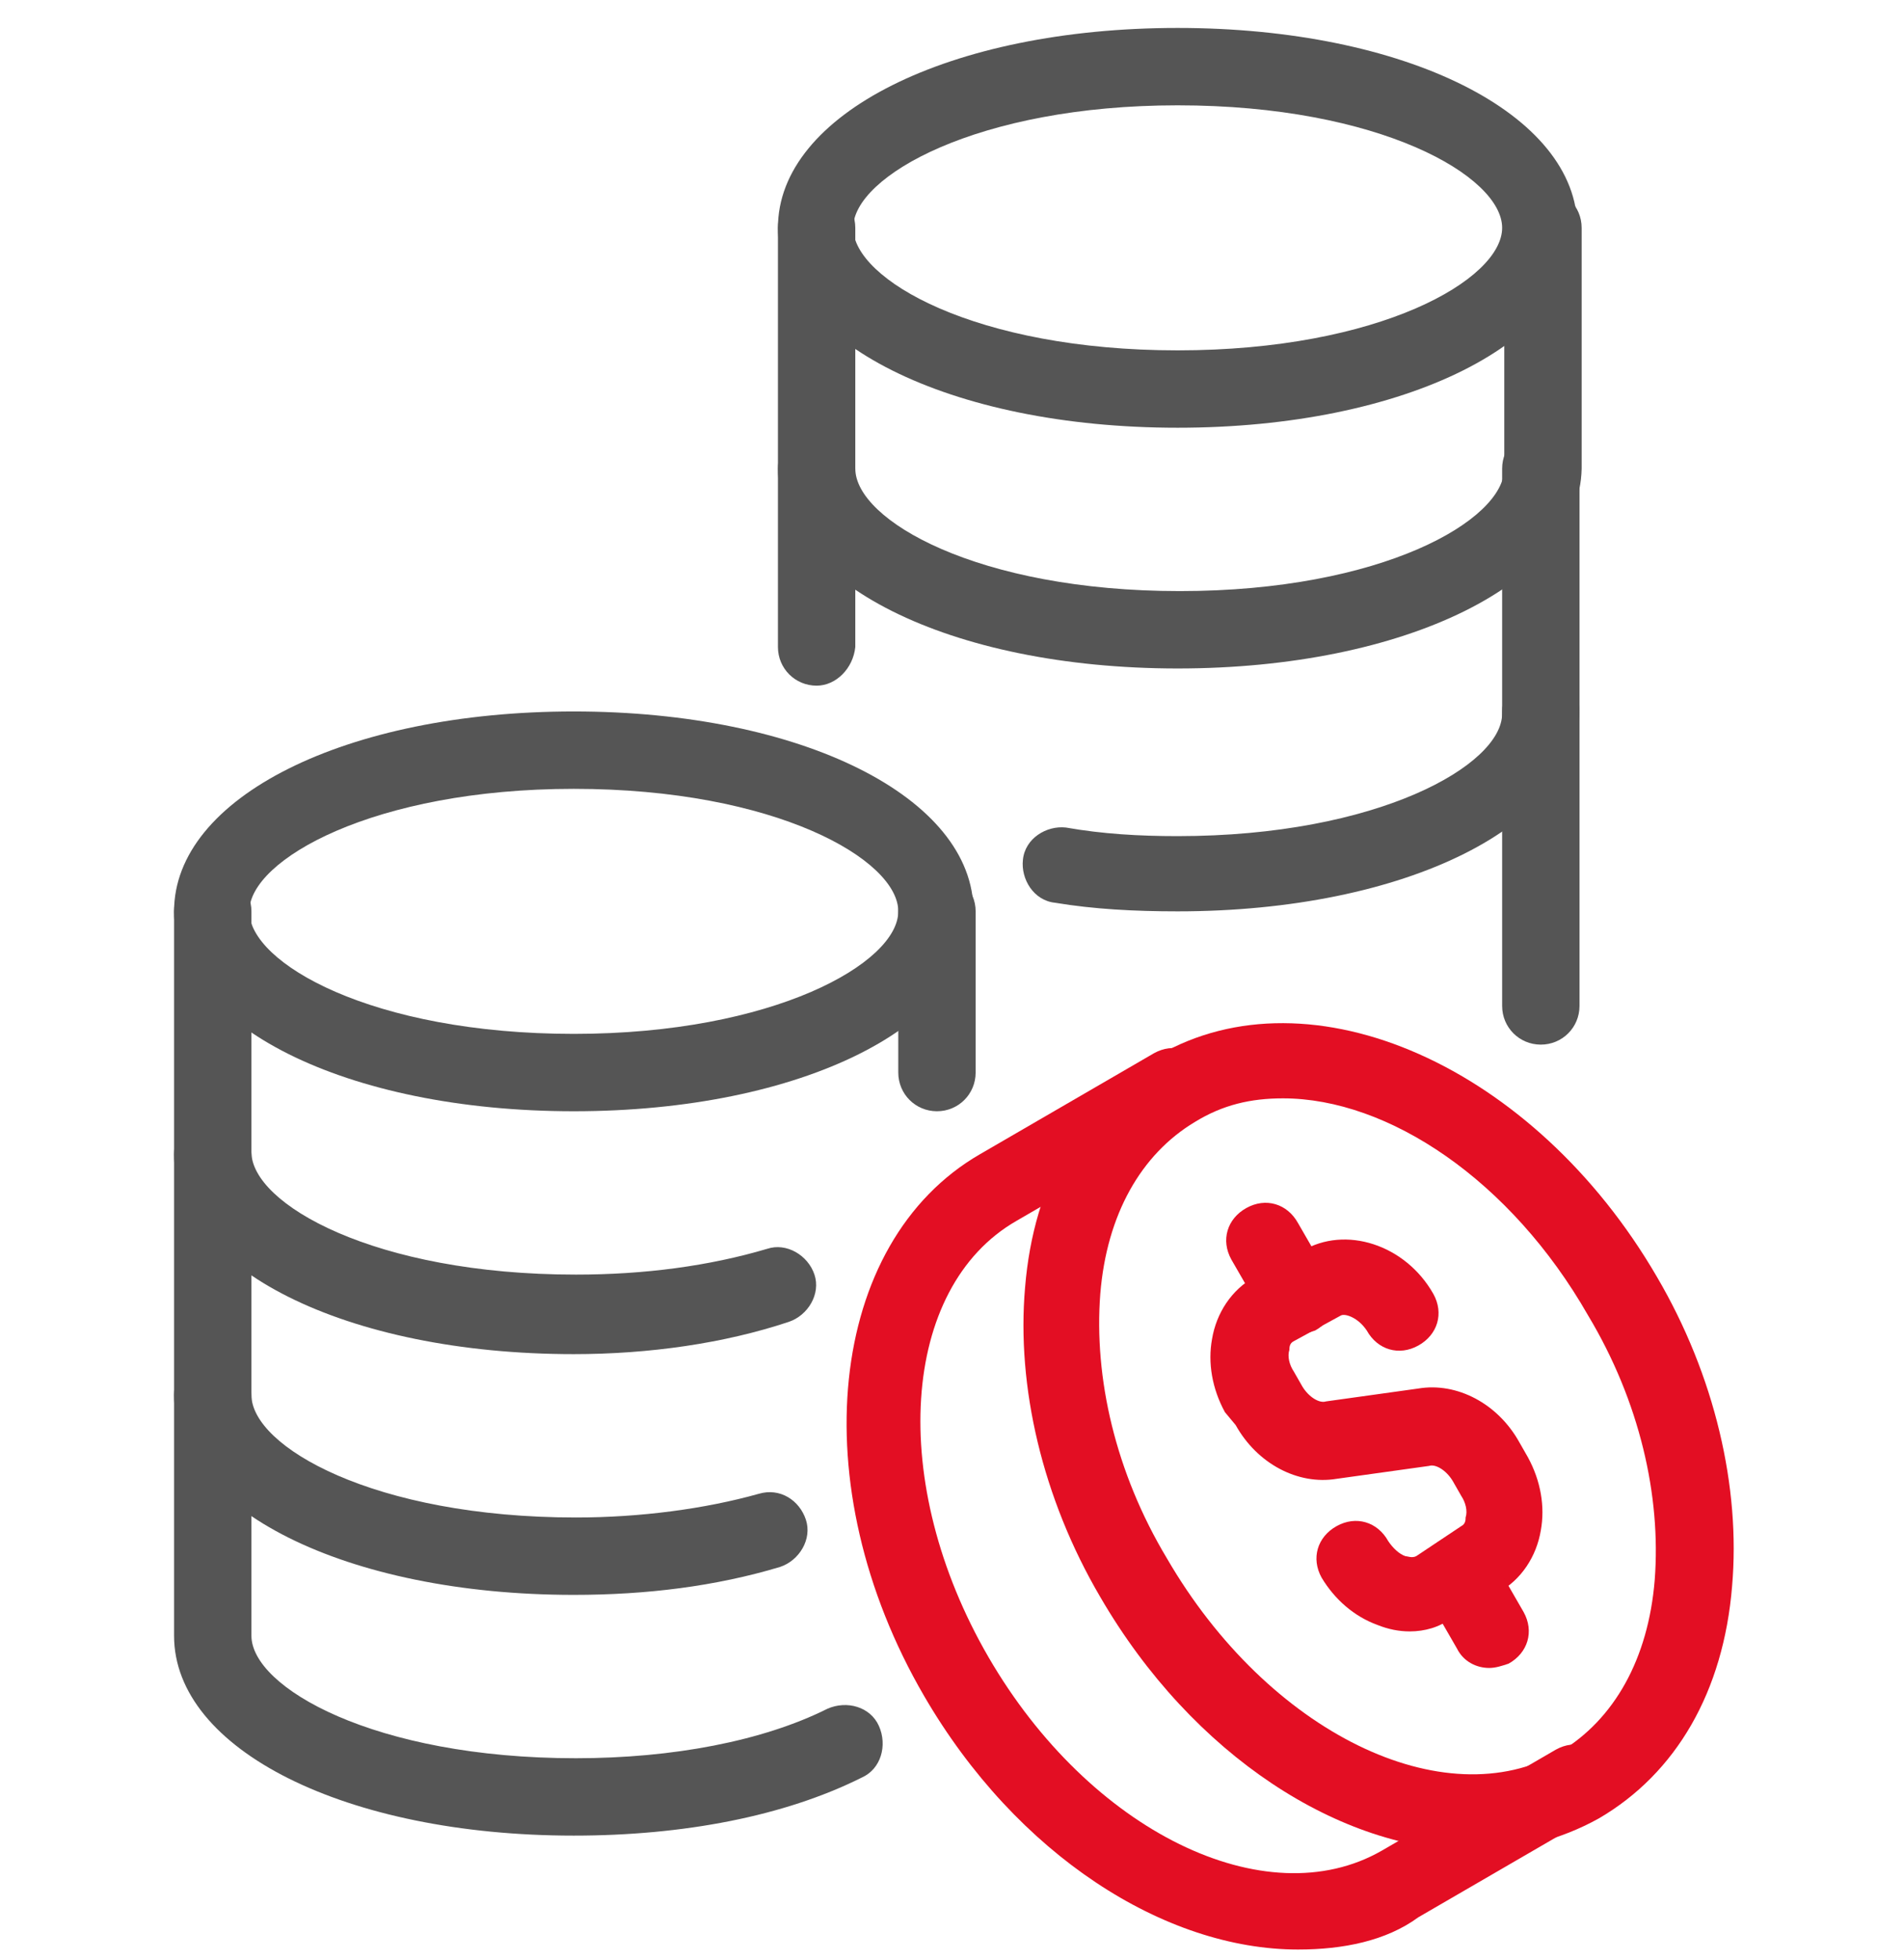
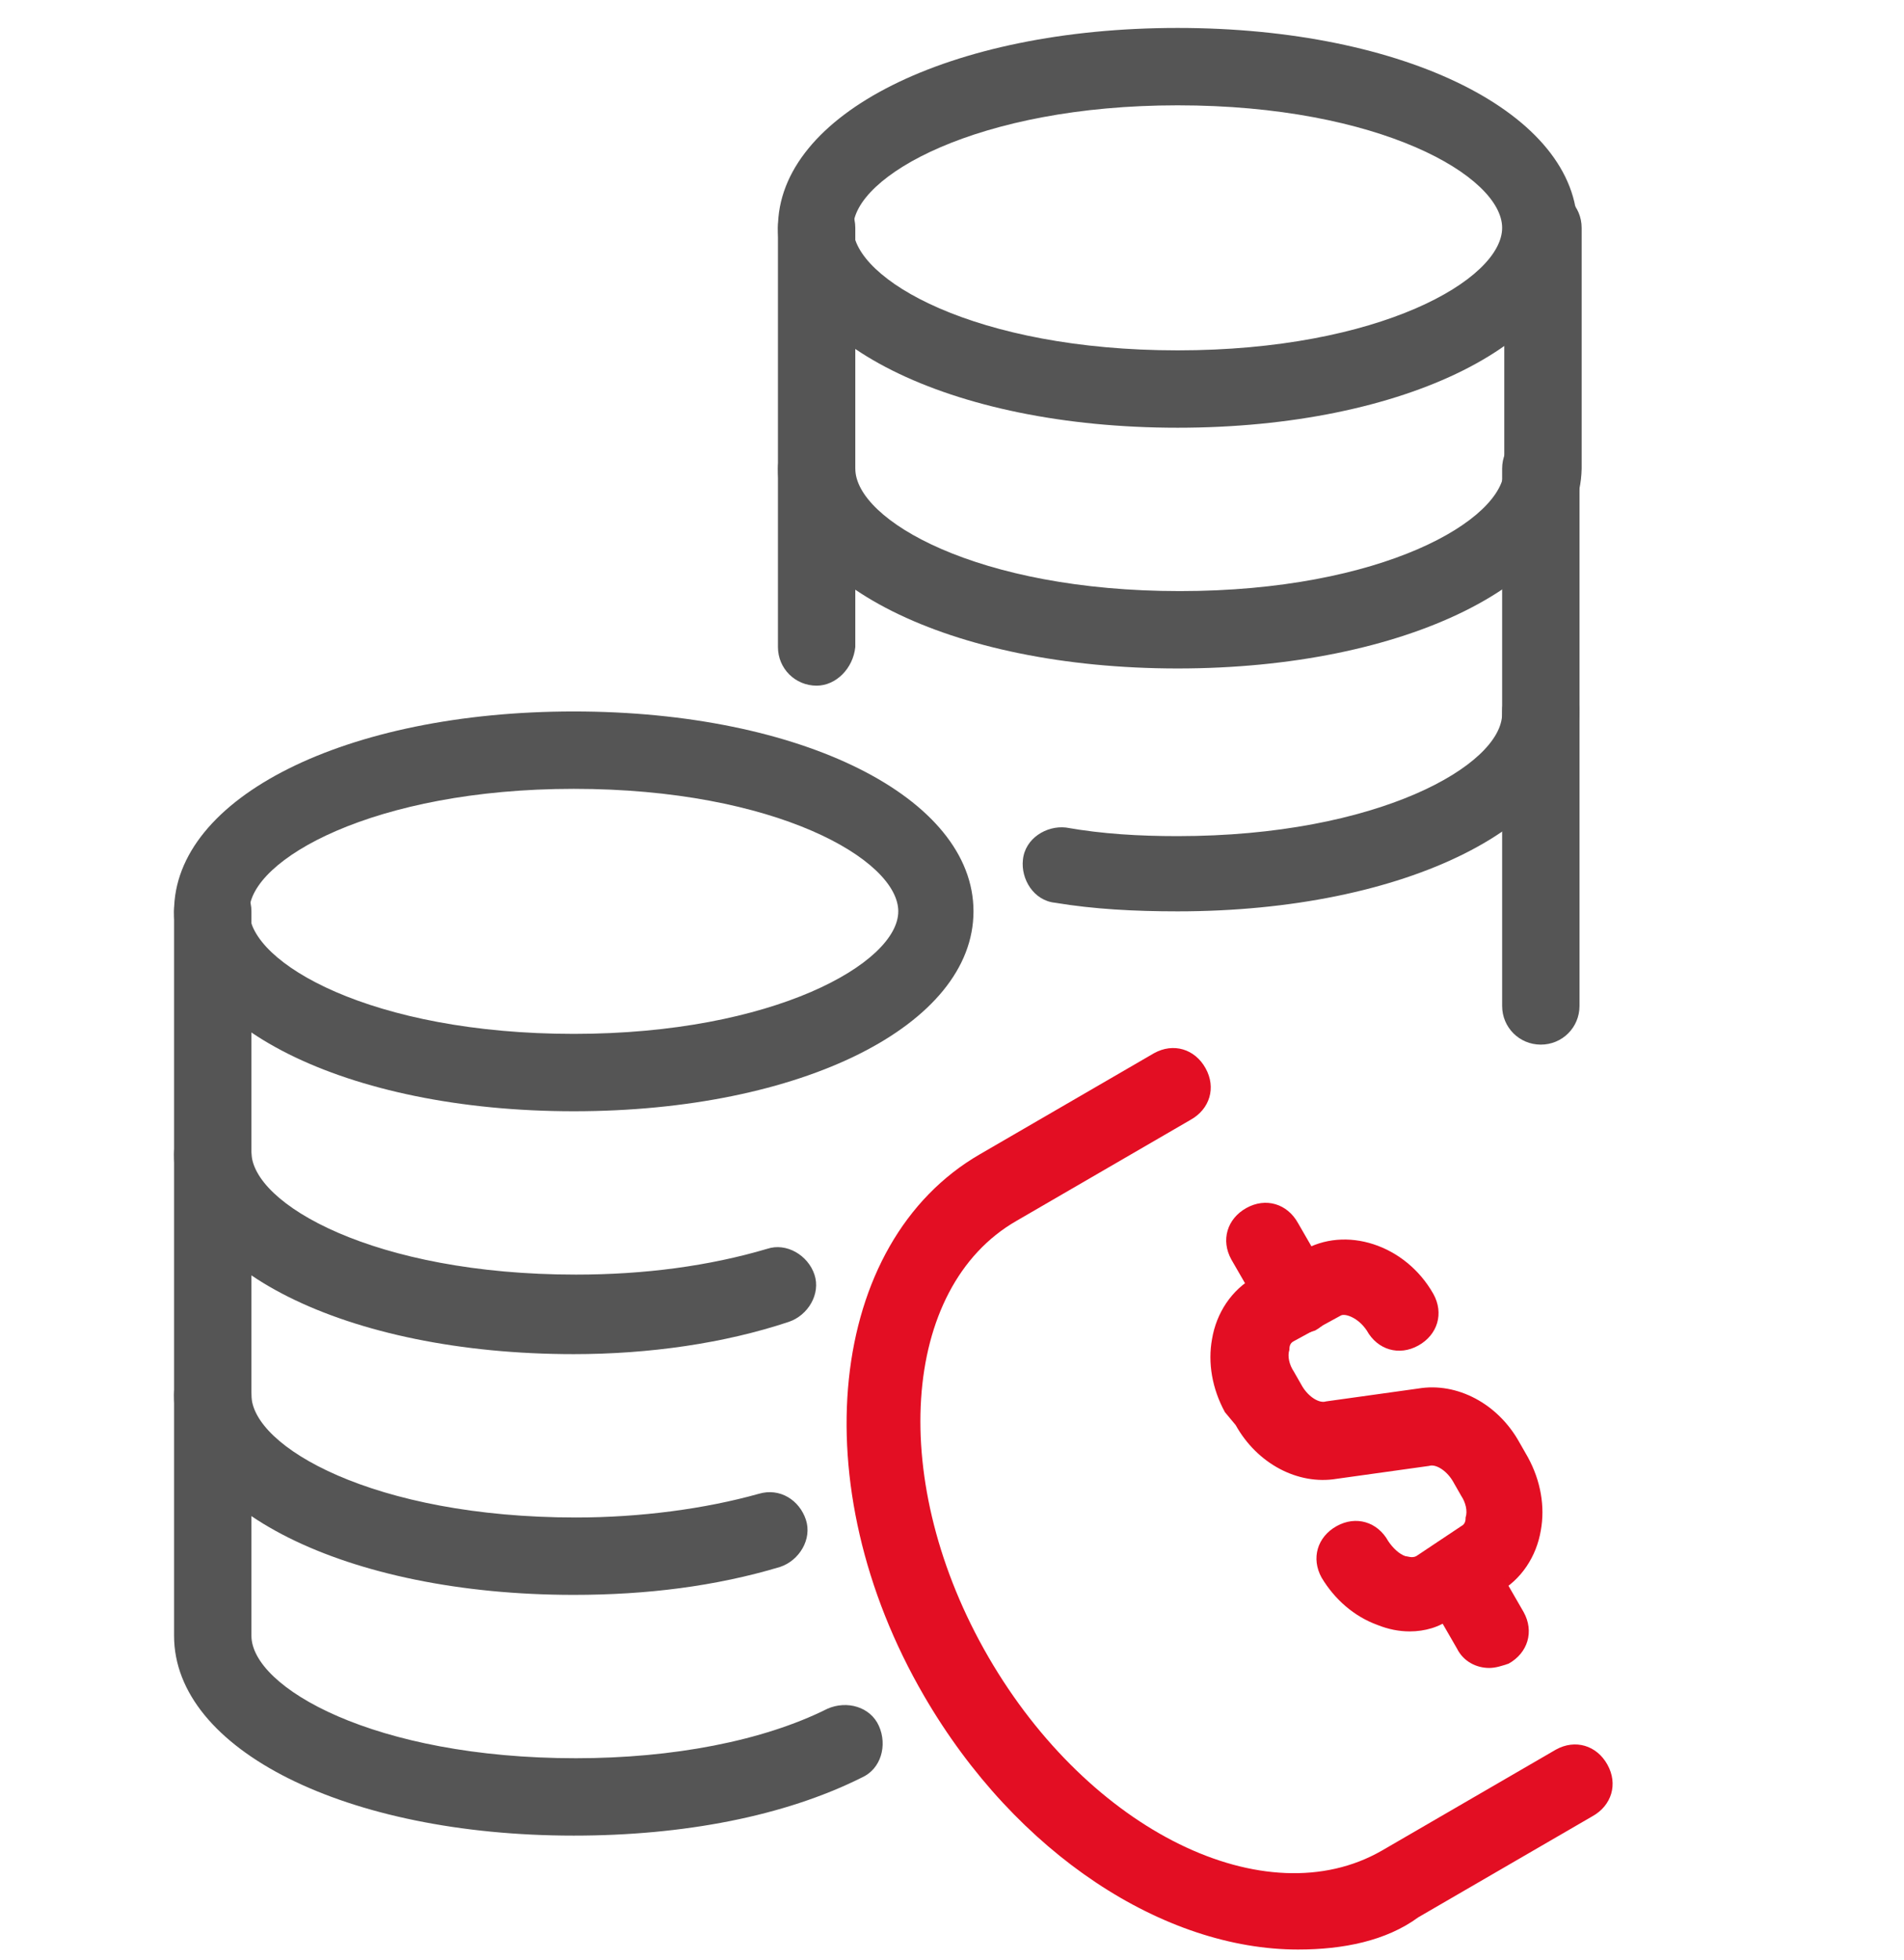
<svg xmlns="http://www.w3.org/2000/svg" version="1.1" id="Capa_1" x="0px" y="0px" viewBox="0 0 88.6 91.2" style="enable-background:new 0 0 88.6 91.2;" xml:space="preserve">
  <style type="text/css">
	.st0{fill:#E30E23;}
	.st1{fill:#555555;}
</style>
  <g>
    <path class="st0" d="M65.6,75.9c-0.5,0-1-0.1-1.5-0.3c-1.1-0.4-2-1.2-2.6-2.2c-0.5-0.9-0.2-1.9,0.7-2.4c0.9-0.5,1.9-0.2,2.4,0.7   c0.2,0.3,0.5,0.6,0.8,0.7c0.1,0,0.3,0.1,0.5,0L68,71c0.2-0.1,0.2-0.3,0.2-0.4c0.1-0.3,0-0.7-0.2-1l-0.4-0.7   c-0.3-0.5-0.8-0.8-1.1-0.7l-4.3,0.6c-1.8,0.3-3.7-0.7-4.7-2.5L57,65.7c-0.6-1.1-0.8-2.3-0.6-3.4c0.2-1.2,0.9-2.3,2-2.9l2.2-1.2   c2-1.2,4.8-0.3,6.1,2c0.5,0.9,0.2,1.9-0.7,2.4c-0.9,0.5-1.9,0.2-2.4-0.7c-0.4-0.6-1-0.8-1.2-0.7l-2.2,1.2c-0.2,0.1-0.2,0.3-0.2,0.4   c-0.1,0.3,0,0.7,0.2,1l0.4,0.7c0.3,0.5,0.8,0.8,1.1,0.7l4.3-0.6c1.8-0.3,3.7,0.7,4.7,2.5l0.4,0.7c0.6,1.1,0.8,2.3,0.6,3.4   c-0.2,1.2-0.9,2.3-2,2.9l-2.2,1.2C67,75.7,66.3,75.9,65.6,75.9z" />
    <path class="st0" d="M60.3,62.1c-0.6,0-1.2-0.3-1.5-0.9l-1.5-2.6c-0.5-0.9-0.2-1.9,0.7-2.4c0.9-0.5,1.9-0.2,2.4,0.7l1.5,2.6   c0.5,0.9,0.2,1.9-0.7,2.4C60.9,62,60.6,62.1,60.3,62.1z" />
    <path class="st0" d="M69.3,77.6c-0.6,0-1.2-0.3-1.5-0.9l-1.5-2.6c-0.5-0.9-0.2-1.9,0.7-2.4c0.9-0.5,1.9-0.2,2.4,0.7l1.5,2.6   c0.5,0.9,0.2,1.9-0.7,2.4C69.9,77.5,69.6,77.6,69.3,77.6z" />
    <path class="st1" d="M26.7,51.7c-10.6,0-18.6-4-18.6-9.3s8-9.3,18.6-9.3c10.6,0,18.6,4,18.6,9.3S37.3,51.7,26.7,51.7z M26.7,36.7   c-9.3,0-15.1,3.3-15.1,5.7s5.7,5.7,15.1,5.7c9.3,0,15.1-3.3,15.1-5.7S36.1,36.7,26.7,36.7z" />
-     <path class="st1" d="M43.6,51.7c-1,0-1.8-0.8-1.8-1.8v-7.5c0-1,0.8-1.8,1.8-1.8c1,0,1.8,0.8,1.8,1.8v7.5   C45.4,50.9,44.6,51.7,43.6,51.7z" />
    <path class="st1" d="M54.8,19.9c-10.6,0-18.6-4-18.6-9.3s8-9.3,18.6-9.3s18.6,4,18.6,9.3S65.4,19.9,54.8,19.9z M54.8,4.9   c-9.3,0-15.1,3.3-15.1,5.7s5.7,5.7,15.1,5.7s15.1-3.3,15.1-5.7S64.2,4.9,54.8,4.9z" />
    <path class="st1" d="M54.8,42.4c-2,0-3.9-0.1-5.7-0.4c-1-0.1-1.6-1.1-1.5-2c0.1-1,1.1-1.6,2-1.5c1.7,0.3,3.4,0.4,5.2,0.4   c9.3,0,15.1-3.3,15.1-5.7V21.8c0-1,0.8-1.8,1.8-1.8c1,0,1.8,0.8,1.8,1.8v11.2C73.5,38.4,65.4,42.4,54.8,42.4z" />
    <path class="st1" d="M38,31.9c-1,0-1.8-0.8-1.8-1.8v-8.3c0-1,0.8-1.8,1.8-1.8c1,0,1.8,0.8,1.8,1.8v8.3C39.7,31.1,38.9,31.9,38,31.9   z" />
    <path class="st1" d="M71.7,48.6c-1,0-1.8-0.8-1.8-1.8V33.1c0-1,0.8-1.8,1.8-1.8c1,0,1.8,0.8,1.8,1.8v13.7   C73.5,47.8,72.7,48.6,71.7,48.6z" />
    <path class="st1" d="M54.8,31.1c-10.6,0-18.6-4-18.6-9.3V10.6c0-1,0.8-1.8,1.8-1.8c1,0,1.8,0.8,1.8,1.8v11.2   c0,2.4,5.7,5.7,15.1,5.7s15.1-3.3,15.1-5.7V10.6c0-1,0.8-1.8,1.8-1.8c1,0,1.8,0.8,1.8,1.8v11.2C73.5,27.1,65.4,31.1,54.8,31.1z" />
    <path class="st1" d="M26.7,74.2c-10.6,0-18.6-4-18.6-9.3V53.7c0-1,0.8-1.8,1.8-1.8s1.8,0.8,1.8,1.8v11.2c0,2.4,5.7,5.7,15.1,5.7   c3,0,6-0.4,8.5-1.1c1-0.3,1.9,0.3,2.2,1.2c0.3,0.9-0.3,1.9-1.2,2.2C33.3,73.8,30.1,74.2,26.7,74.2z" />
    <path class="st1" d="M26.7,63c-10.6,0-18.6-4-18.6-9.3V42.4c0-1,0.8-1.8,1.8-1.8s1.8,0.8,1.8,1.8v11.2c0,2.4,5.7,5.7,15.1,5.7   c3.2,0,6.2-0.4,8.9-1.2c0.9-0.3,1.9,0.3,2.2,1.2c0.3,0.9-0.3,1.9-1.2,2.2C33.7,62.5,30.2,63,26.7,63z" />
    <path class="st1" d="M26.7,85.4c-10.6,0-18.6-4-18.6-9.3V64.9c0-1,0.8-1.8,1.8-1.8s1.8,0.8,1.8,1.8v11.2c0,2.4,5.7,5.7,15.1,5.7   c4.5,0,8.7-0.8,11.7-2.3c0.9-0.4,2-0.1,2.4,0.8c0.4,0.9,0.1,2-0.8,2.4C36.5,84.5,31.8,85.4,26.7,85.4z" />
-     <path class="st0" d="M68.6,86.1c-6.2,0-13.1-4.4-17.4-11.8c-2.7-4.6-3.9-9.8-3.5-14.4c0.4-4.9,2.6-8.7,6.2-10.8   c7.1-4.1,17.5,0.5,23.2,10.3c2.7,4.6,3.9,9.8,3.5,14.4c-0.4,4.9-2.6,8.7-6.2,10.8C72.6,85.6,70.6,86.1,68.6,86.1z M59.7,51.1   c-1.5,0-2.8,0.3-4.1,1.1c-2.5,1.5-4.1,4.3-4.4,8c-0.3,3.9,0.7,8.3,3.1,12.3c4.7,8.1,12.9,12.1,18.3,9c2.5-1.5,4.1-4.3,4.4-8   c0.3-3.9-0.7-8.3-3.1-12.3l0,0C70.3,54.9,64.6,51.1,59.7,51.1z" />
    <path class="st0" d="M60.4,90.7c-6.2,0-13.1-4.4-17.4-11.8c-5.7-9.8-4.5-21.1,2.6-25.2l8.1-4.7c0.9-0.5,1.9-0.2,2.4,0.7   c0.5,0.9,0.2,1.9-0.7,2.4l-8.1,4.7c-5.4,3.1-6,12.2-1.3,20.3c4.7,8.1,12.9,12.1,18.3,9l8.1-4.7c0.9-0.5,1.9-0.2,2.4,0.7   c0.5,0.9,0.2,1.9-0.7,2.4l-8.1,4.7C64.5,90.3,62.5,90.7,60.4,90.7z" />
  </g>
</svg>